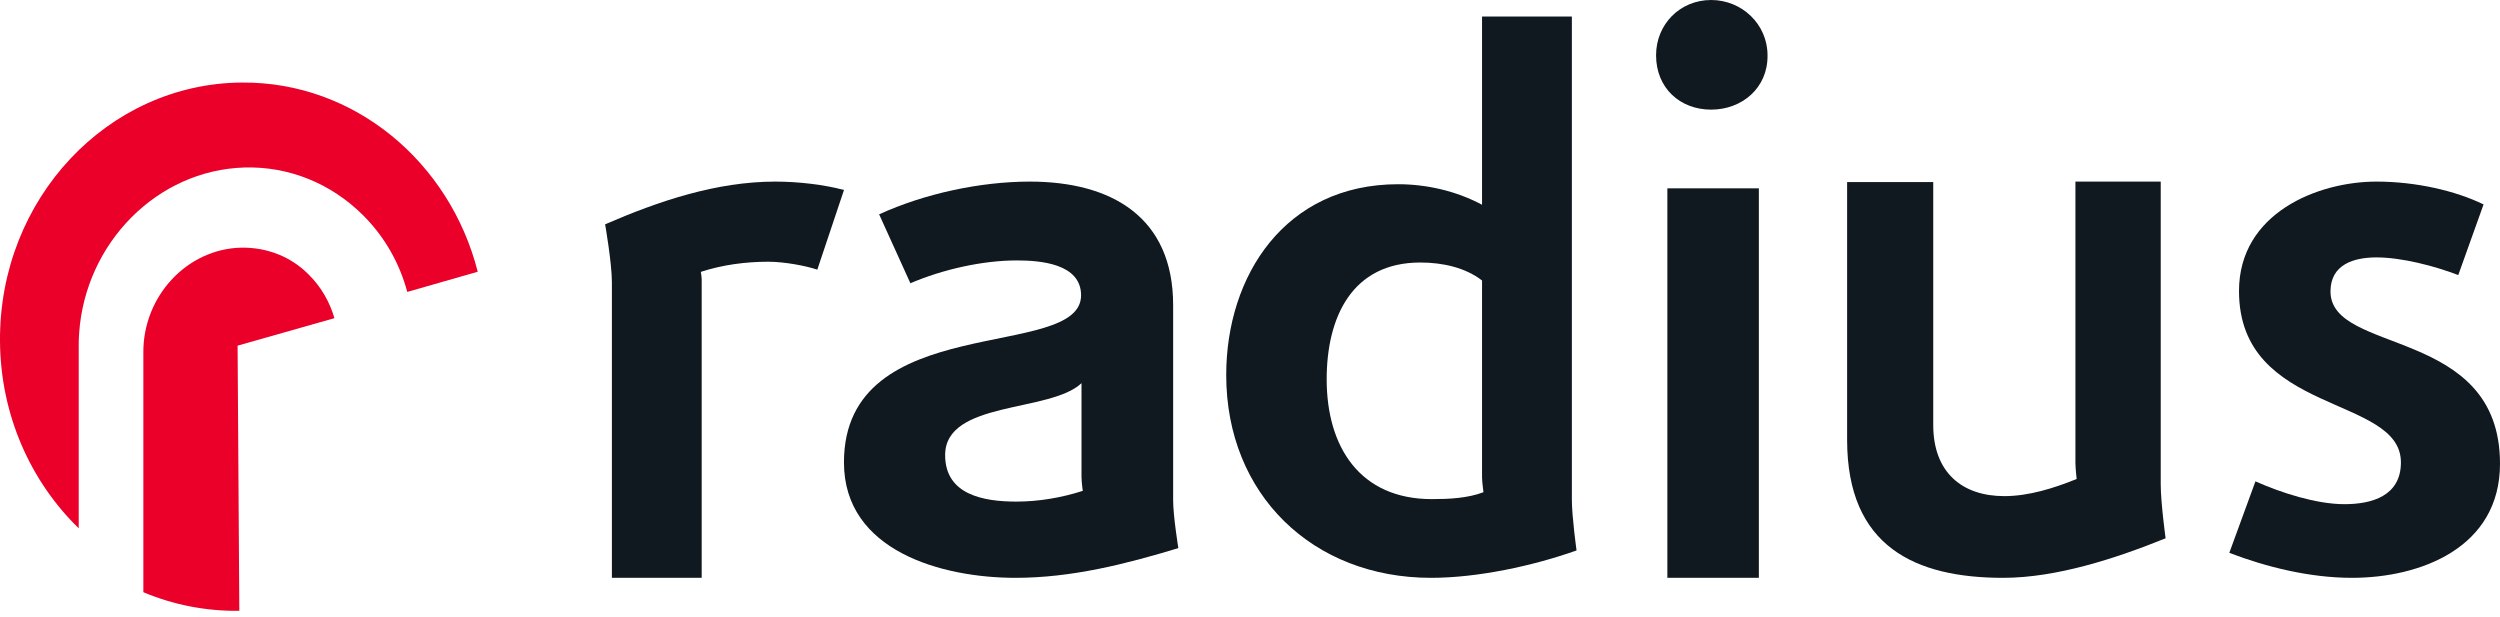
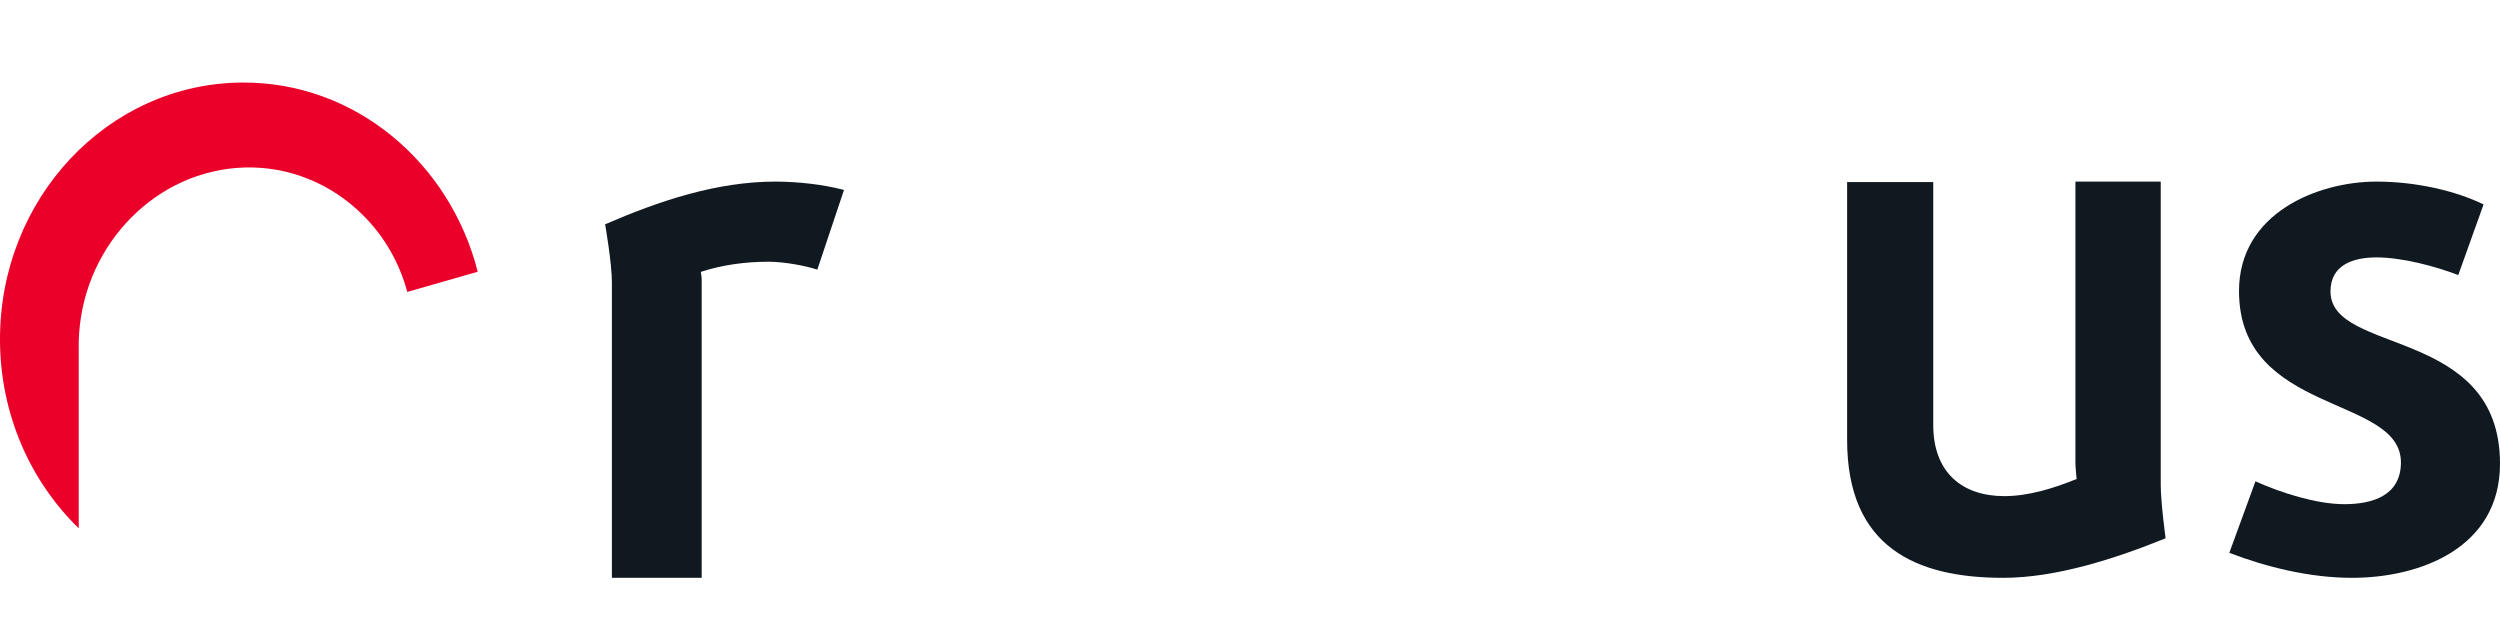
<svg xmlns="http://www.w3.org/2000/svg" viewBox="0 0 158 39" fill="none">
  <path d="M51.654 17.042C50.904 16.792 49.566 16.541 48.549 16.541C47.13 16.541 45.658 16.736 44.293 17.181C44.293 17.181 44.347 17.515 44.347 17.682V36.519H38.672V17.849C38.672 16.625 38.244 14.176 38.244 14.176C41.643 12.702 45.283 11.477 49.004 11.477C50.476 11.477 52.082 11.672 53.34 12.006L51.654 17.042Z" fill="#101820" />
-   <path d="M64.179 36.519C59.541 36.519 53.338 34.831 53.338 29.224C53.338 19.534 68.324 22.855 68.324 18.663C68.324 16.649 65.716 16.459 64.262 16.459C62.093 16.459 59.568 17.03 57.537 17.901L55.561 13.546C58.416 12.239 61.956 11.477 65.085 11.477C70.273 11.477 74.143 13.737 74.143 19.289V31.619C74.143 32.627 74.472 34.641 74.472 34.641C71.151 35.648 67.72 36.519 64.179 36.519ZM68.351 30.122V24.216C66.375 26.094 59.733 25.305 59.733 28.762C59.733 31.266 62.148 31.701 64.234 31.701C65.634 31.701 67.089 31.456 68.434 31.021C68.434 31.048 68.351 30.476 68.351 30.122Z" fill="#101820" />
-   <path d="M90.437 36.519C82.985 36.519 77.497 31.273 77.497 23.702C77.497 17.429 81.21 11.643 88.365 11.643C90.168 11.643 92.051 12.075 93.665 12.941V1.043H99.342V31.598C99.342 32.652 99.638 34.788 99.638 34.788C96.894 35.762 93.396 36.519 90.437 36.519ZM93.665 30.165V17.727C92.616 16.915 91.19 16.591 89.764 16.591C85.46 16.591 83.846 20.025 83.846 23.973C83.846 28.245 85.944 31.544 90.491 31.544C91.567 31.544 92.751 31.489 93.746 31.111C93.773 31.138 93.665 30.516 93.665 30.165Z" fill="#101820" />
-   <path d="M108.145 6.929C106.172 6.929 104.664 5.56 104.664 3.493C104.664 1.537 106.172 0 108.145 0C110.091 0 111.708 1.537 111.708 3.493C111.736 5.56 110.091 6.929 108.145 6.929ZM105.349 11.903H111.16V36.519H105.377V11.903H105.349Z" fill="#101820" />
  <path d="M126.597 36.519C121.077 36.519 116.738 34.575 116.738 27.802V11.505H122.181V26.858C122.181 29.856 124.004 31.355 126.674 31.355C128.214 31.355 129.806 30.855 131.244 30.272C131.244 30.272 131.167 29.578 131.167 29.245V11.477H136.558V30.605C136.558 31.771 136.866 34.02 136.866 34.02C133.708 35.297 129.96 36.519 126.597 36.519Z" fill="#101820" />
  <path d="M148.646 36.519C145.982 36.519 143.237 35.838 140.892 34.94L142.544 30.422C144.196 31.157 146.408 31.864 148.167 31.864C149.899 31.864 151.738 31.347 151.738 29.224C151.738 24.951 141.505 26.257 141.505 18.391C141.505 13.464 146.488 11.477 150.192 11.477C152.67 11.477 155.175 12.049 156.961 12.92L155.362 17.384C153.87 16.812 151.791 16.268 150.192 16.268C148.78 16.268 147.287 16.703 147.287 18.418C147.287 22.447 158 20.623 158 29.306C158 34.641 152.937 36.519 148.646 36.519Z" fill="#101820" />
-   <path d="M15.235 15.652C11.804 15.736 9.032 18.735 9.06 22.294V37.427C10.926 38.212 12.985 38.632 15.125 38.604L15.016 21.845L21.136 20.108C20.834 19.071 20.285 18.118 19.517 17.361C18.392 16.212 16.855 15.624 15.235 15.652Z" fill="#EA0029" />
  <path d="M15.292 5.217C6.808 5.272 -0.052 12.565 0 21.54C0.026 26.23 1.938 30.433 4.975 33.389V21.919C4.975 21.621 4.975 21.323 5.002 21.052C5.394 15.358 9.924 10.749 15.449 10.586C18.251 10.505 20.922 11.589 22.938 13.595C24.3 14.951 25.242 16.605 25.74 18.449L30.192 17.174C28.437 10.261 22.415 5.163 15.292 5.217Z" fill="#EA0029" />
</svg>